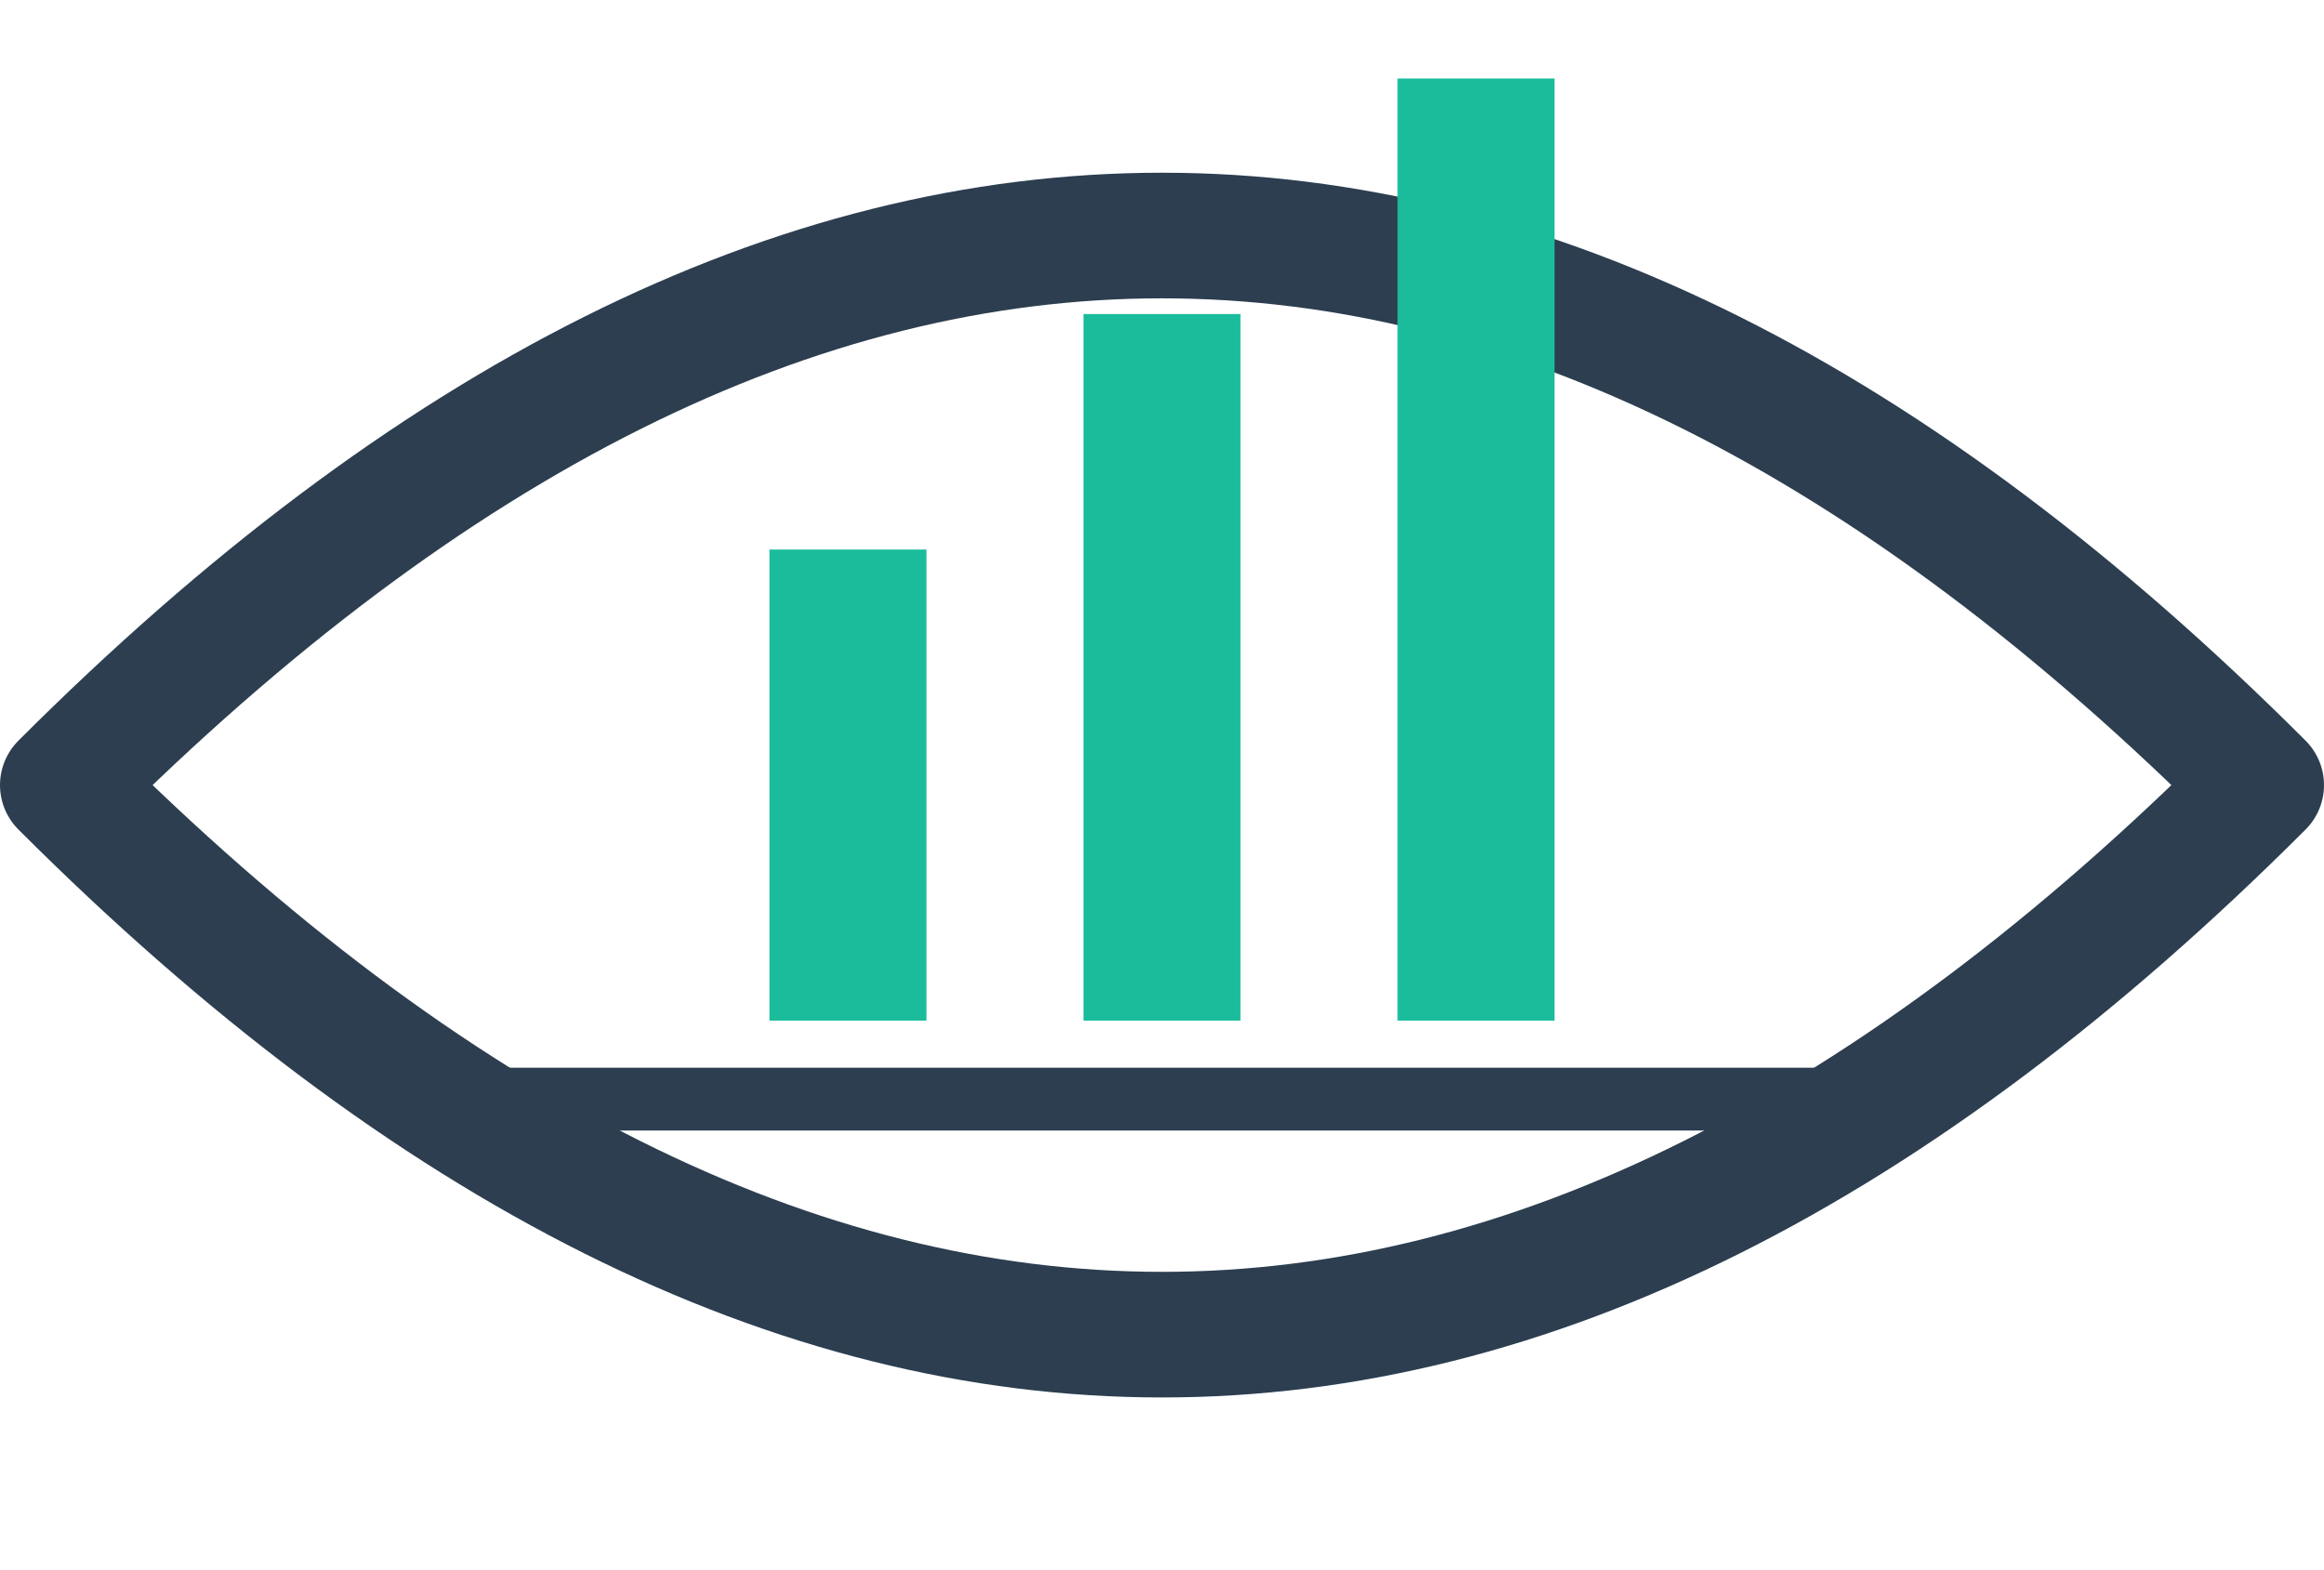
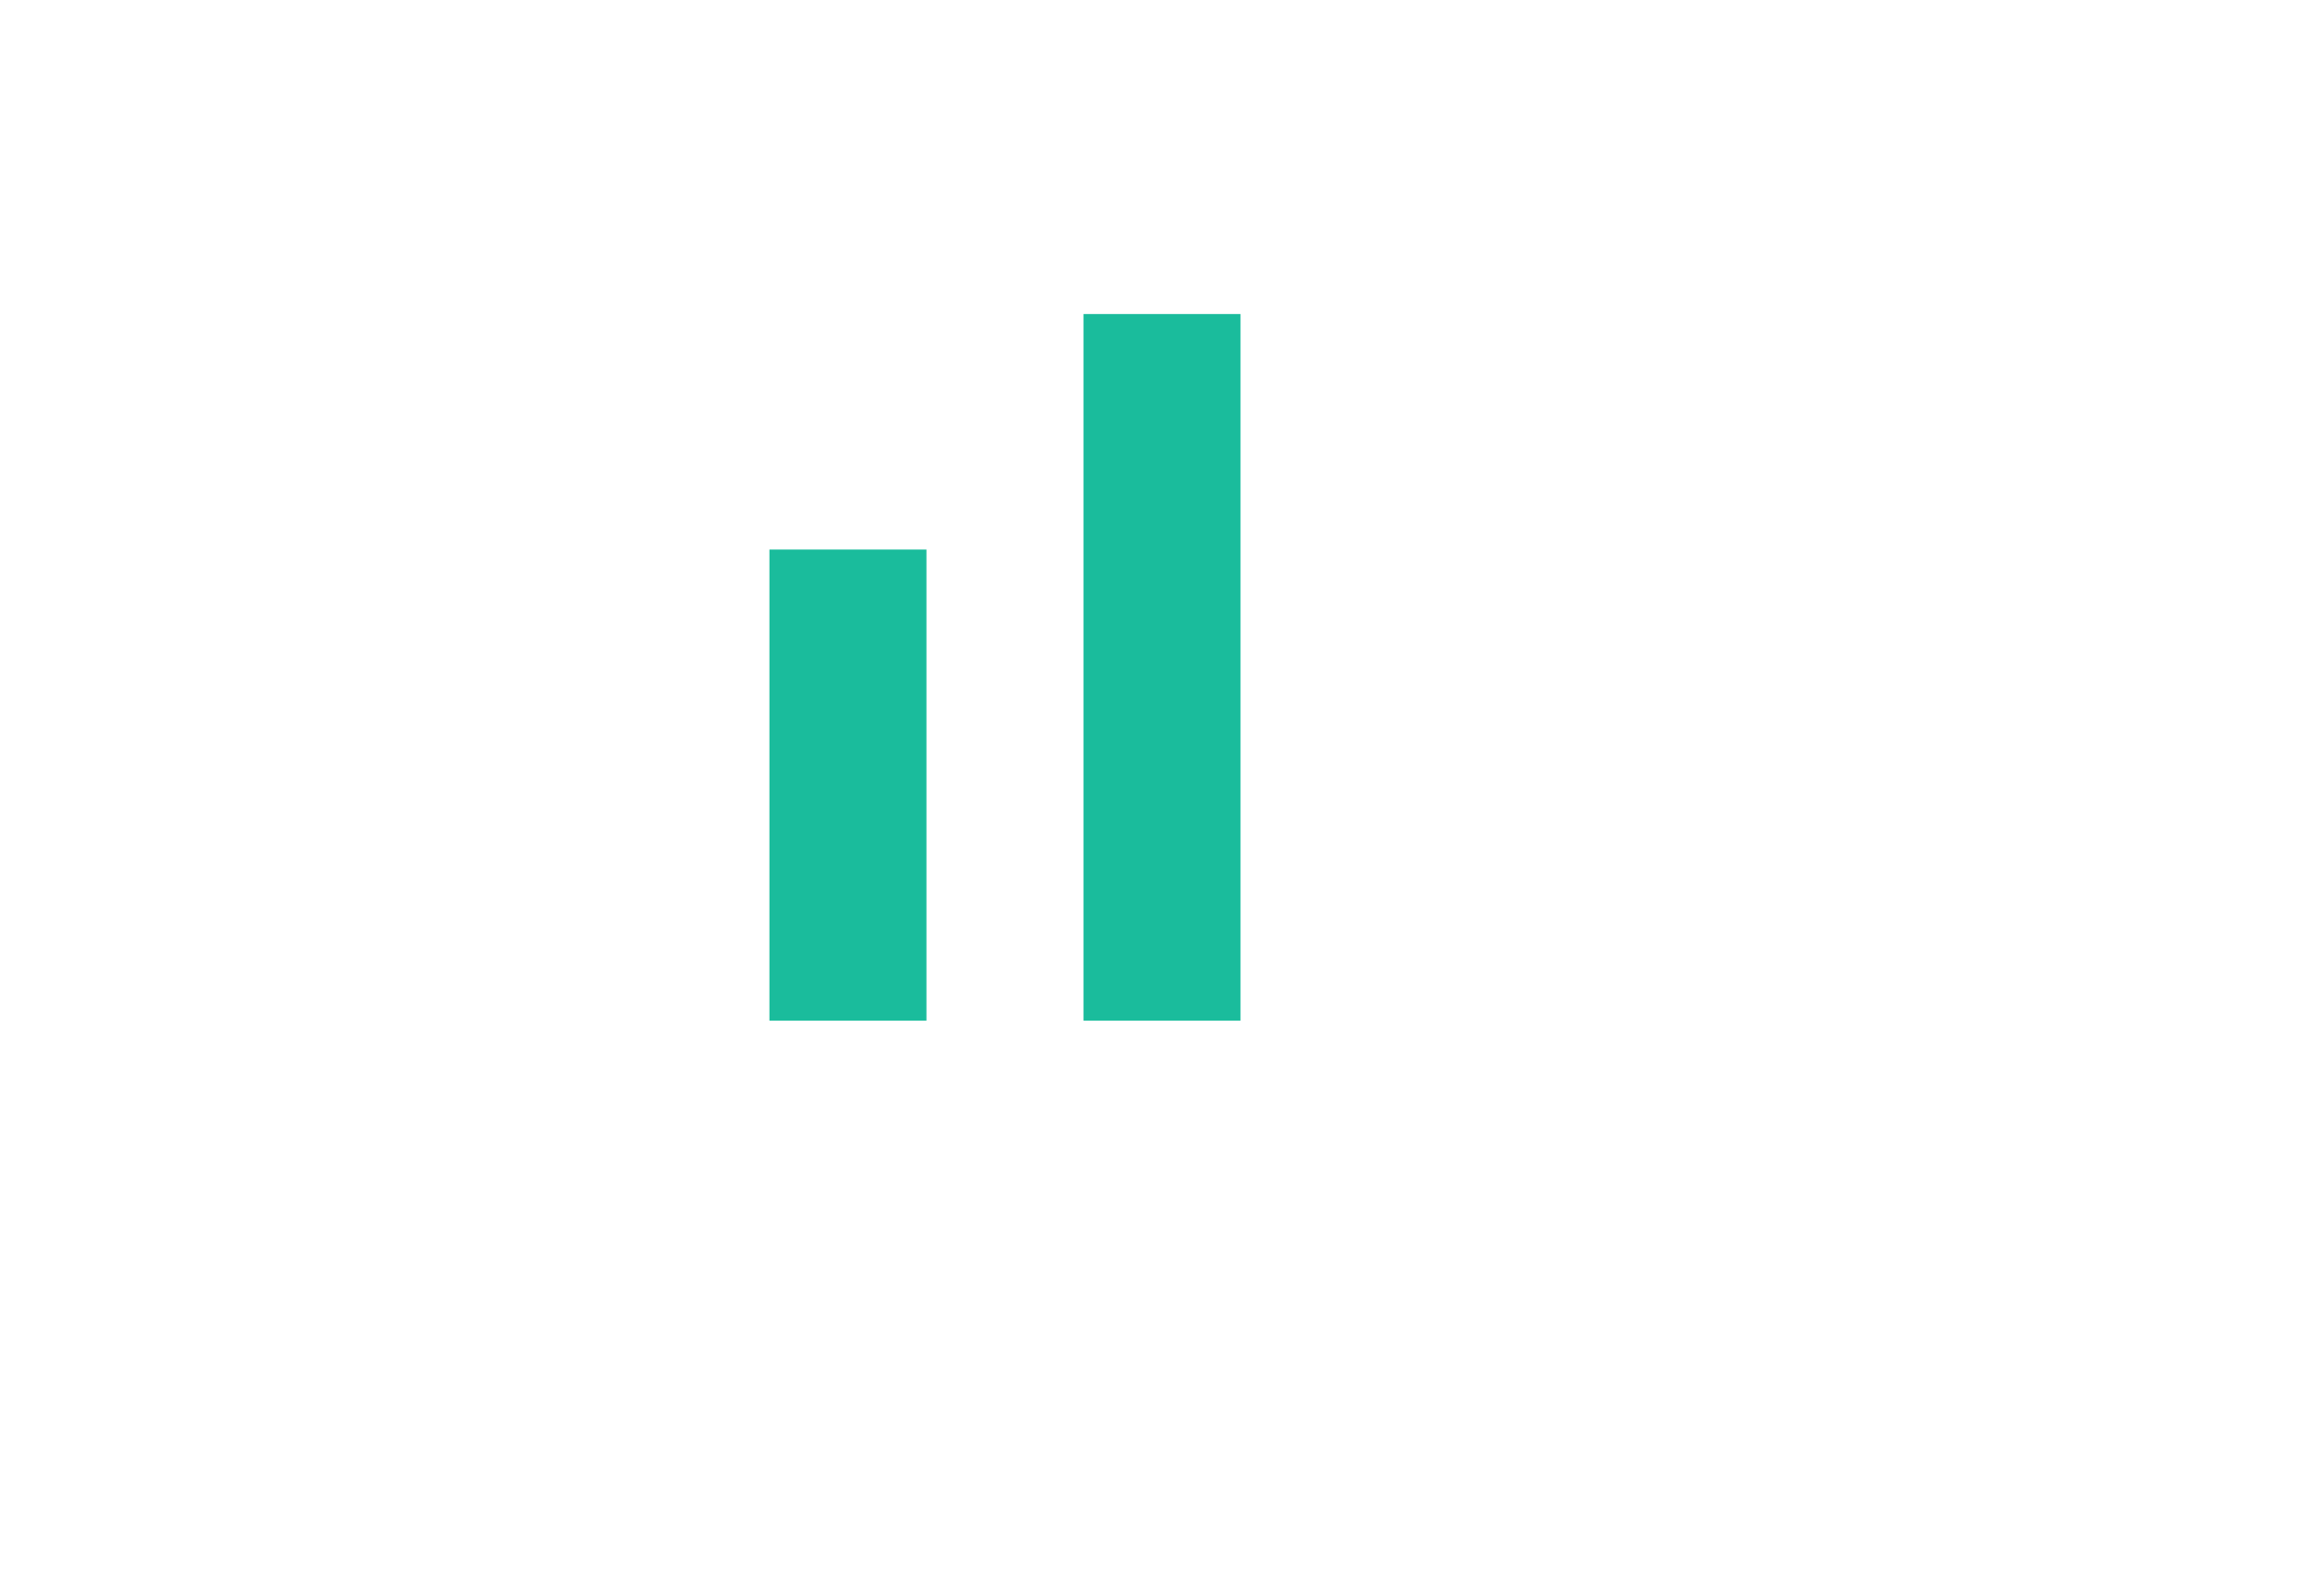
<svg xmlns="http://www.w3.org/2000/svg" width="148" height="100" viewBox="26 50 148 100">
-   <path d="M30 100 Q100 30 170 100 Q100 170 30 100 Z" fill="none" stroke="#2C3E50" stroke-width="8" stroke-linecap="round" stroke-linejoin="round" />
  <rect x="75" y="85" width="10" height="30" fill="#1ABC9C" />
  <rect x="95" y="70" width="10" height="45" fill="#1ABC9C" />
-   <rect x="115" y="55" width="10" height="60" fill="#1ABC9C" />
-   <line x1="50" y1="120" x2="150" y2="120" stroke="#2C3E50" stroke-width="4" />
</svg>